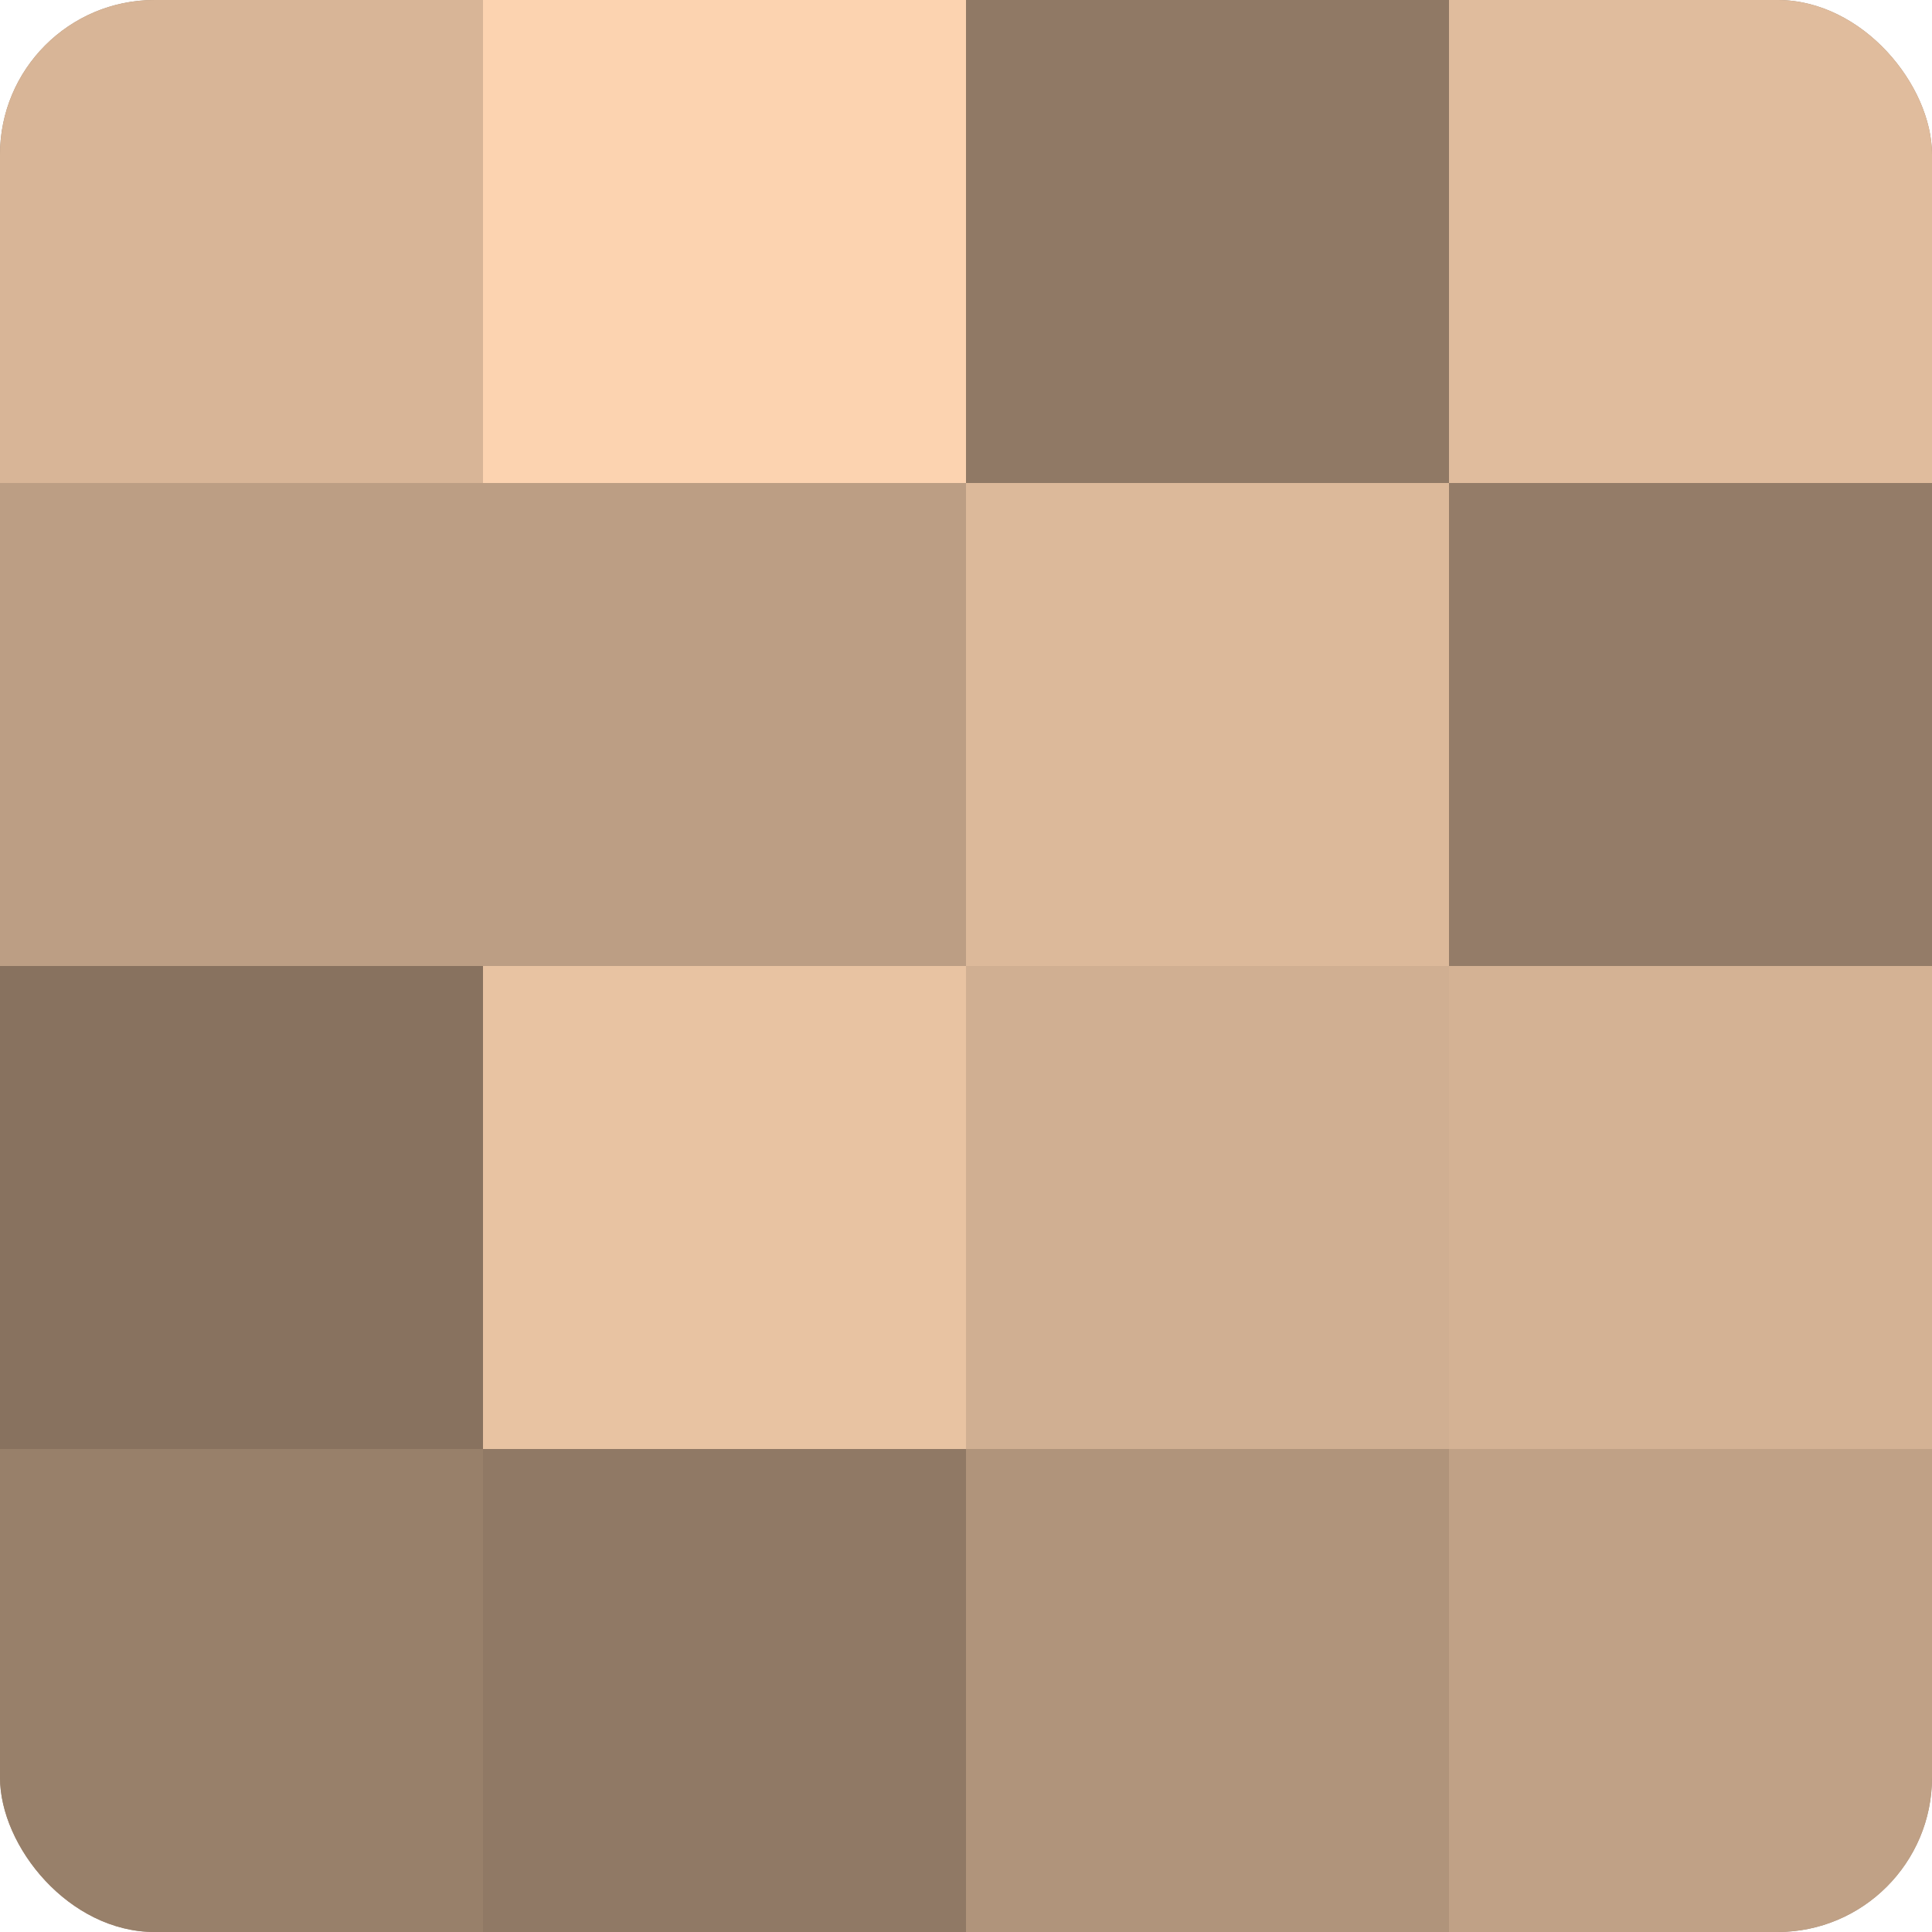
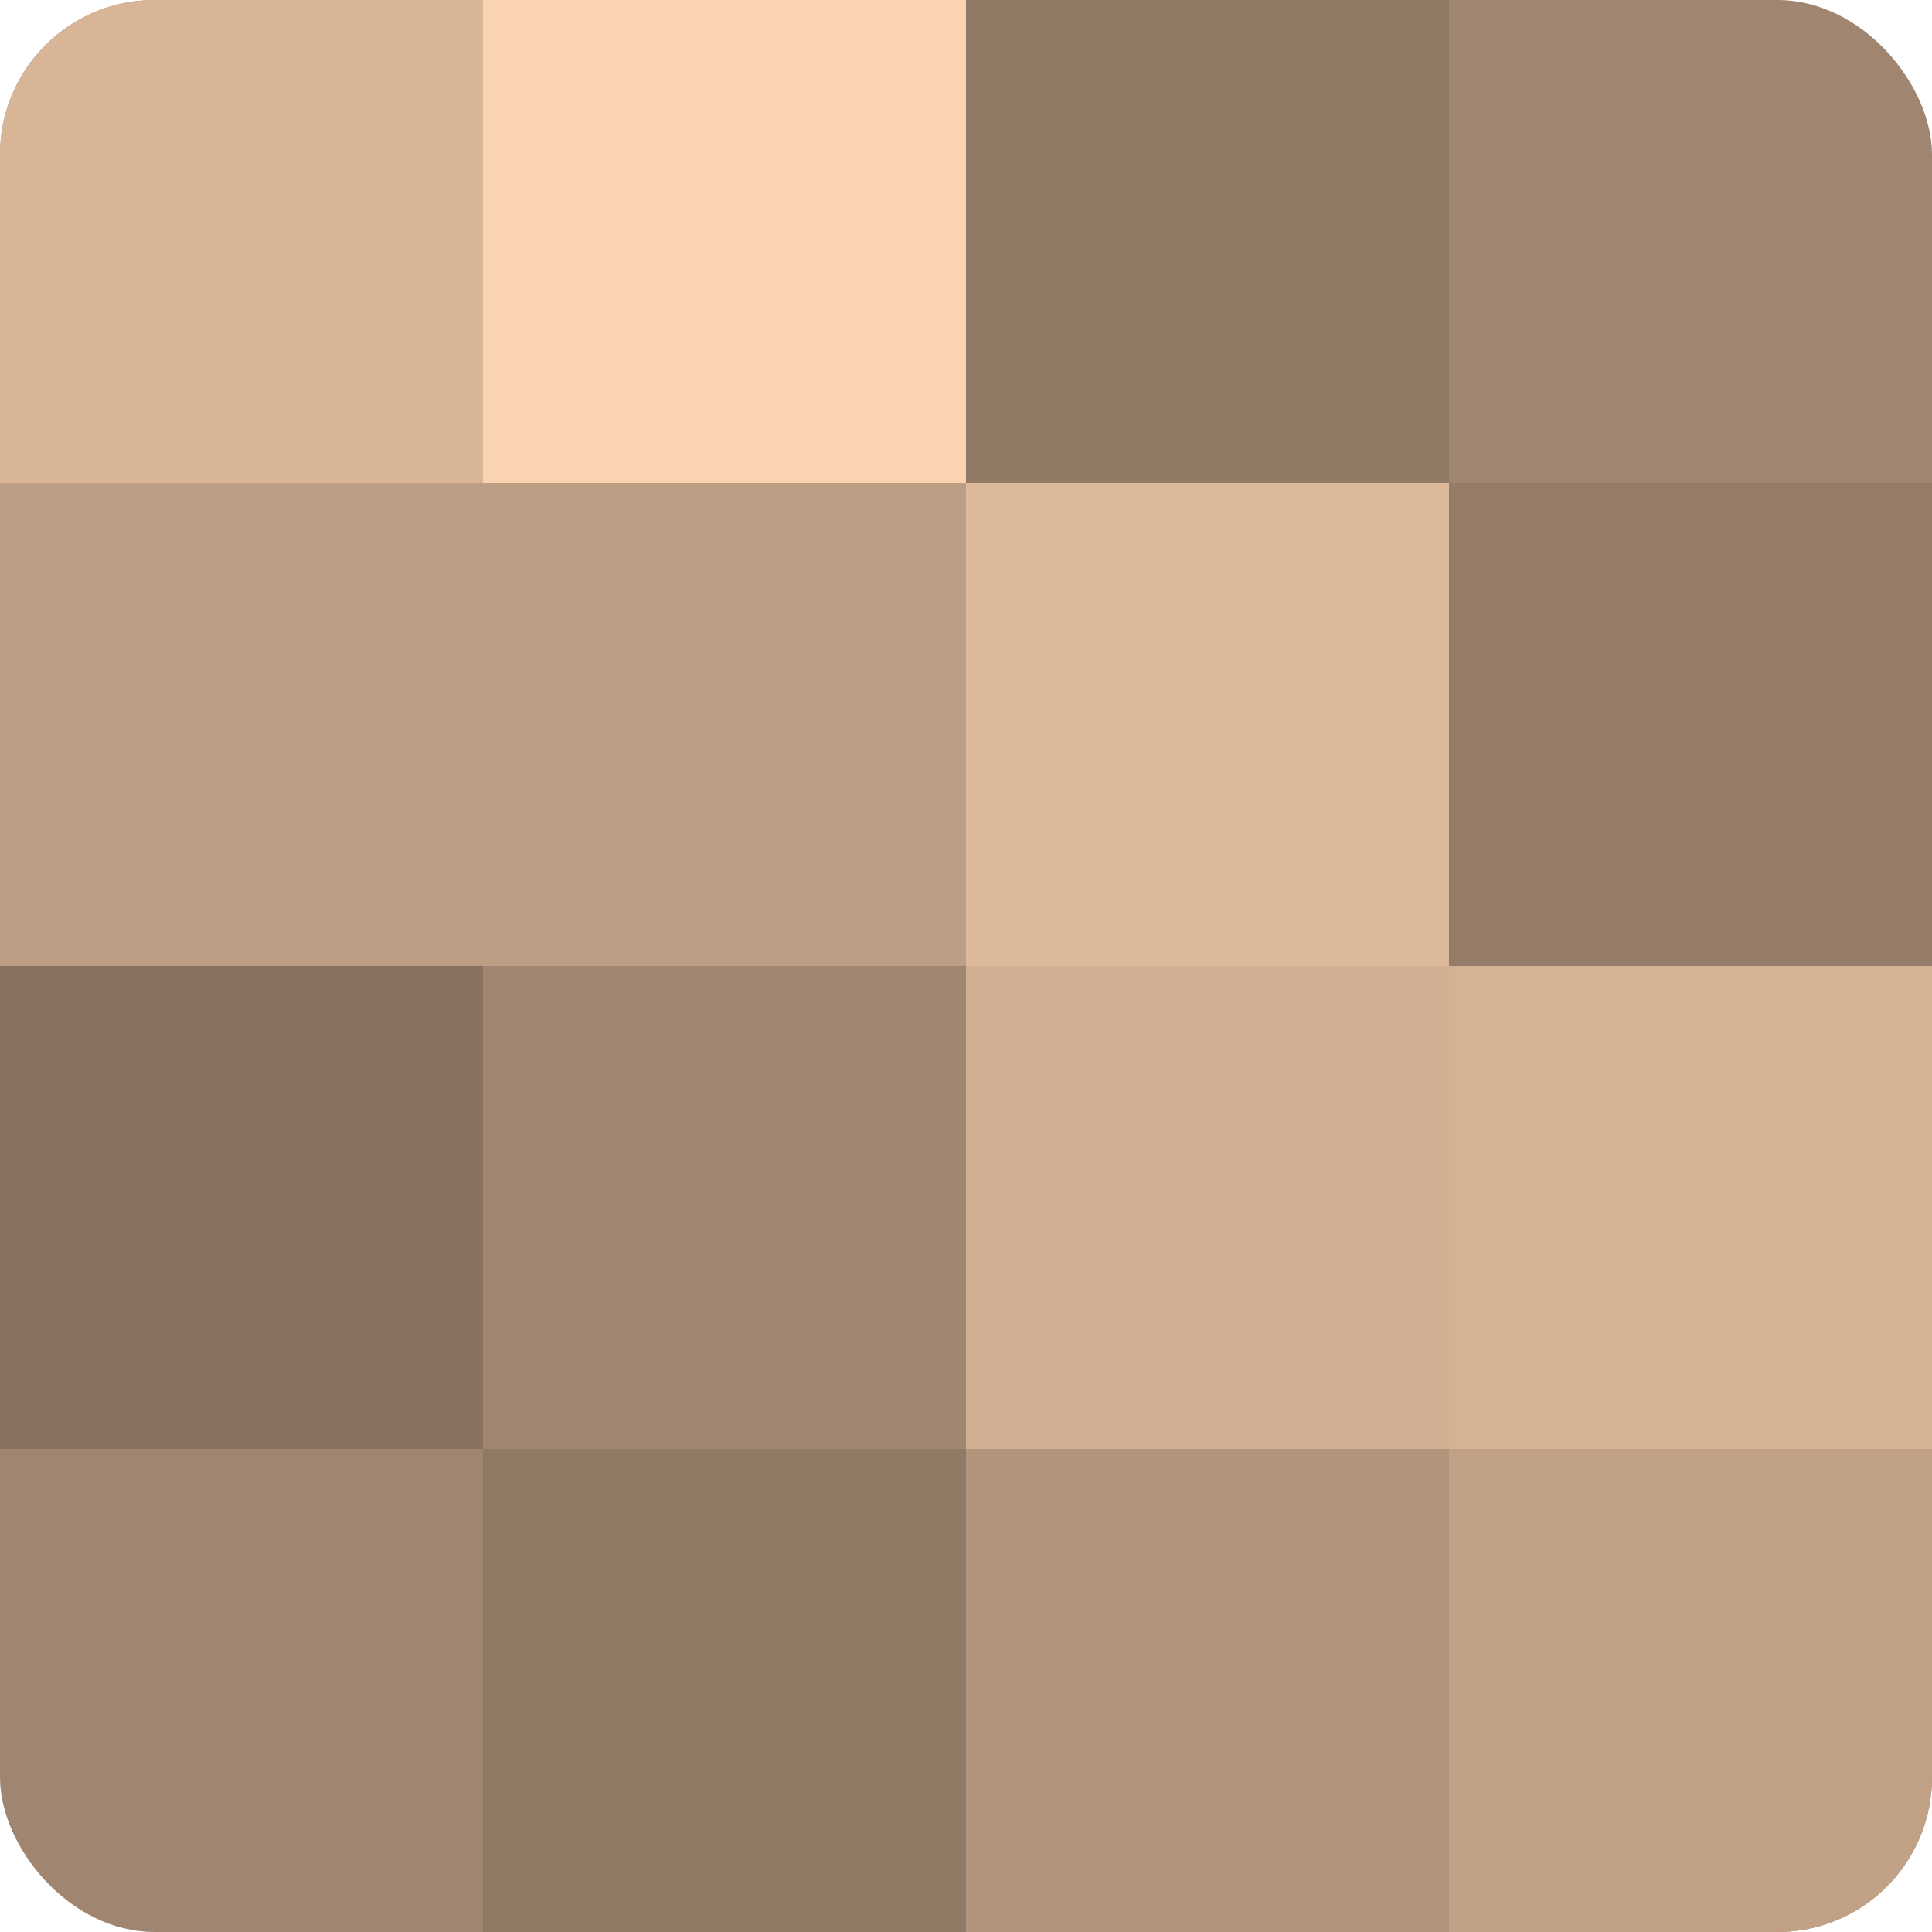
<svg xmlns="http://www.w3.org/2000/svg" width="60" height="60" viewBox="0 0 100 100" preserveAspectRatio="xMidYMid meet">
  <defs>
    <clipPath id="c" width="100" height="100">
      <rect width="100" height="100" rx="8" ry="8" />
    </clipPath>
  </defs>
  <g clip-path="url(#c)">
    <rect width="100" height="100" fill="#a08670" />
    <rect width="25" height="25" fill="#d8b597" />
    <rect y="25" width="25" height="25" fill="#bc9e84" />
    <rect y="50" width="25" height="25" fill="#88725f" />
-     <rect y="75" width="25" height="25" fill="#98806a" />
    <rect x="25" width="25" height="25" fill="#fcd3b0" />
    <rect x="25" y="25" width="25" height="25" fill="#bc9e84" />
-     <rect x="25" y="50" width="25" height="25" fill="#e8c3a2" />
    <rect x="25" y="75" width="25" height="25" fill="#907965" />
    <rect x="50" width="25" height="25" fill="#907965" />
    <rect x="50" y="25" width="25" height="25" fill="#dcb99a" />
    <rect x="50" y="50" width="25" height="25" fill="#d0af92" />
    <rect x="50" y="75" width="25" height="25" fill="#b0947b" />
-     <rect x="75" width="25" height="25" fill="#e0bc9d" />
    <rect x="75" y="25" width="25" height="25" fill="#947c68" />
    <rect x="75" y="50" width="25" height="25" fill="#d4b294" />
    <rect x="75" y="75" width="25" height="25" fill="#c0a186" />
  </g>
</svg>